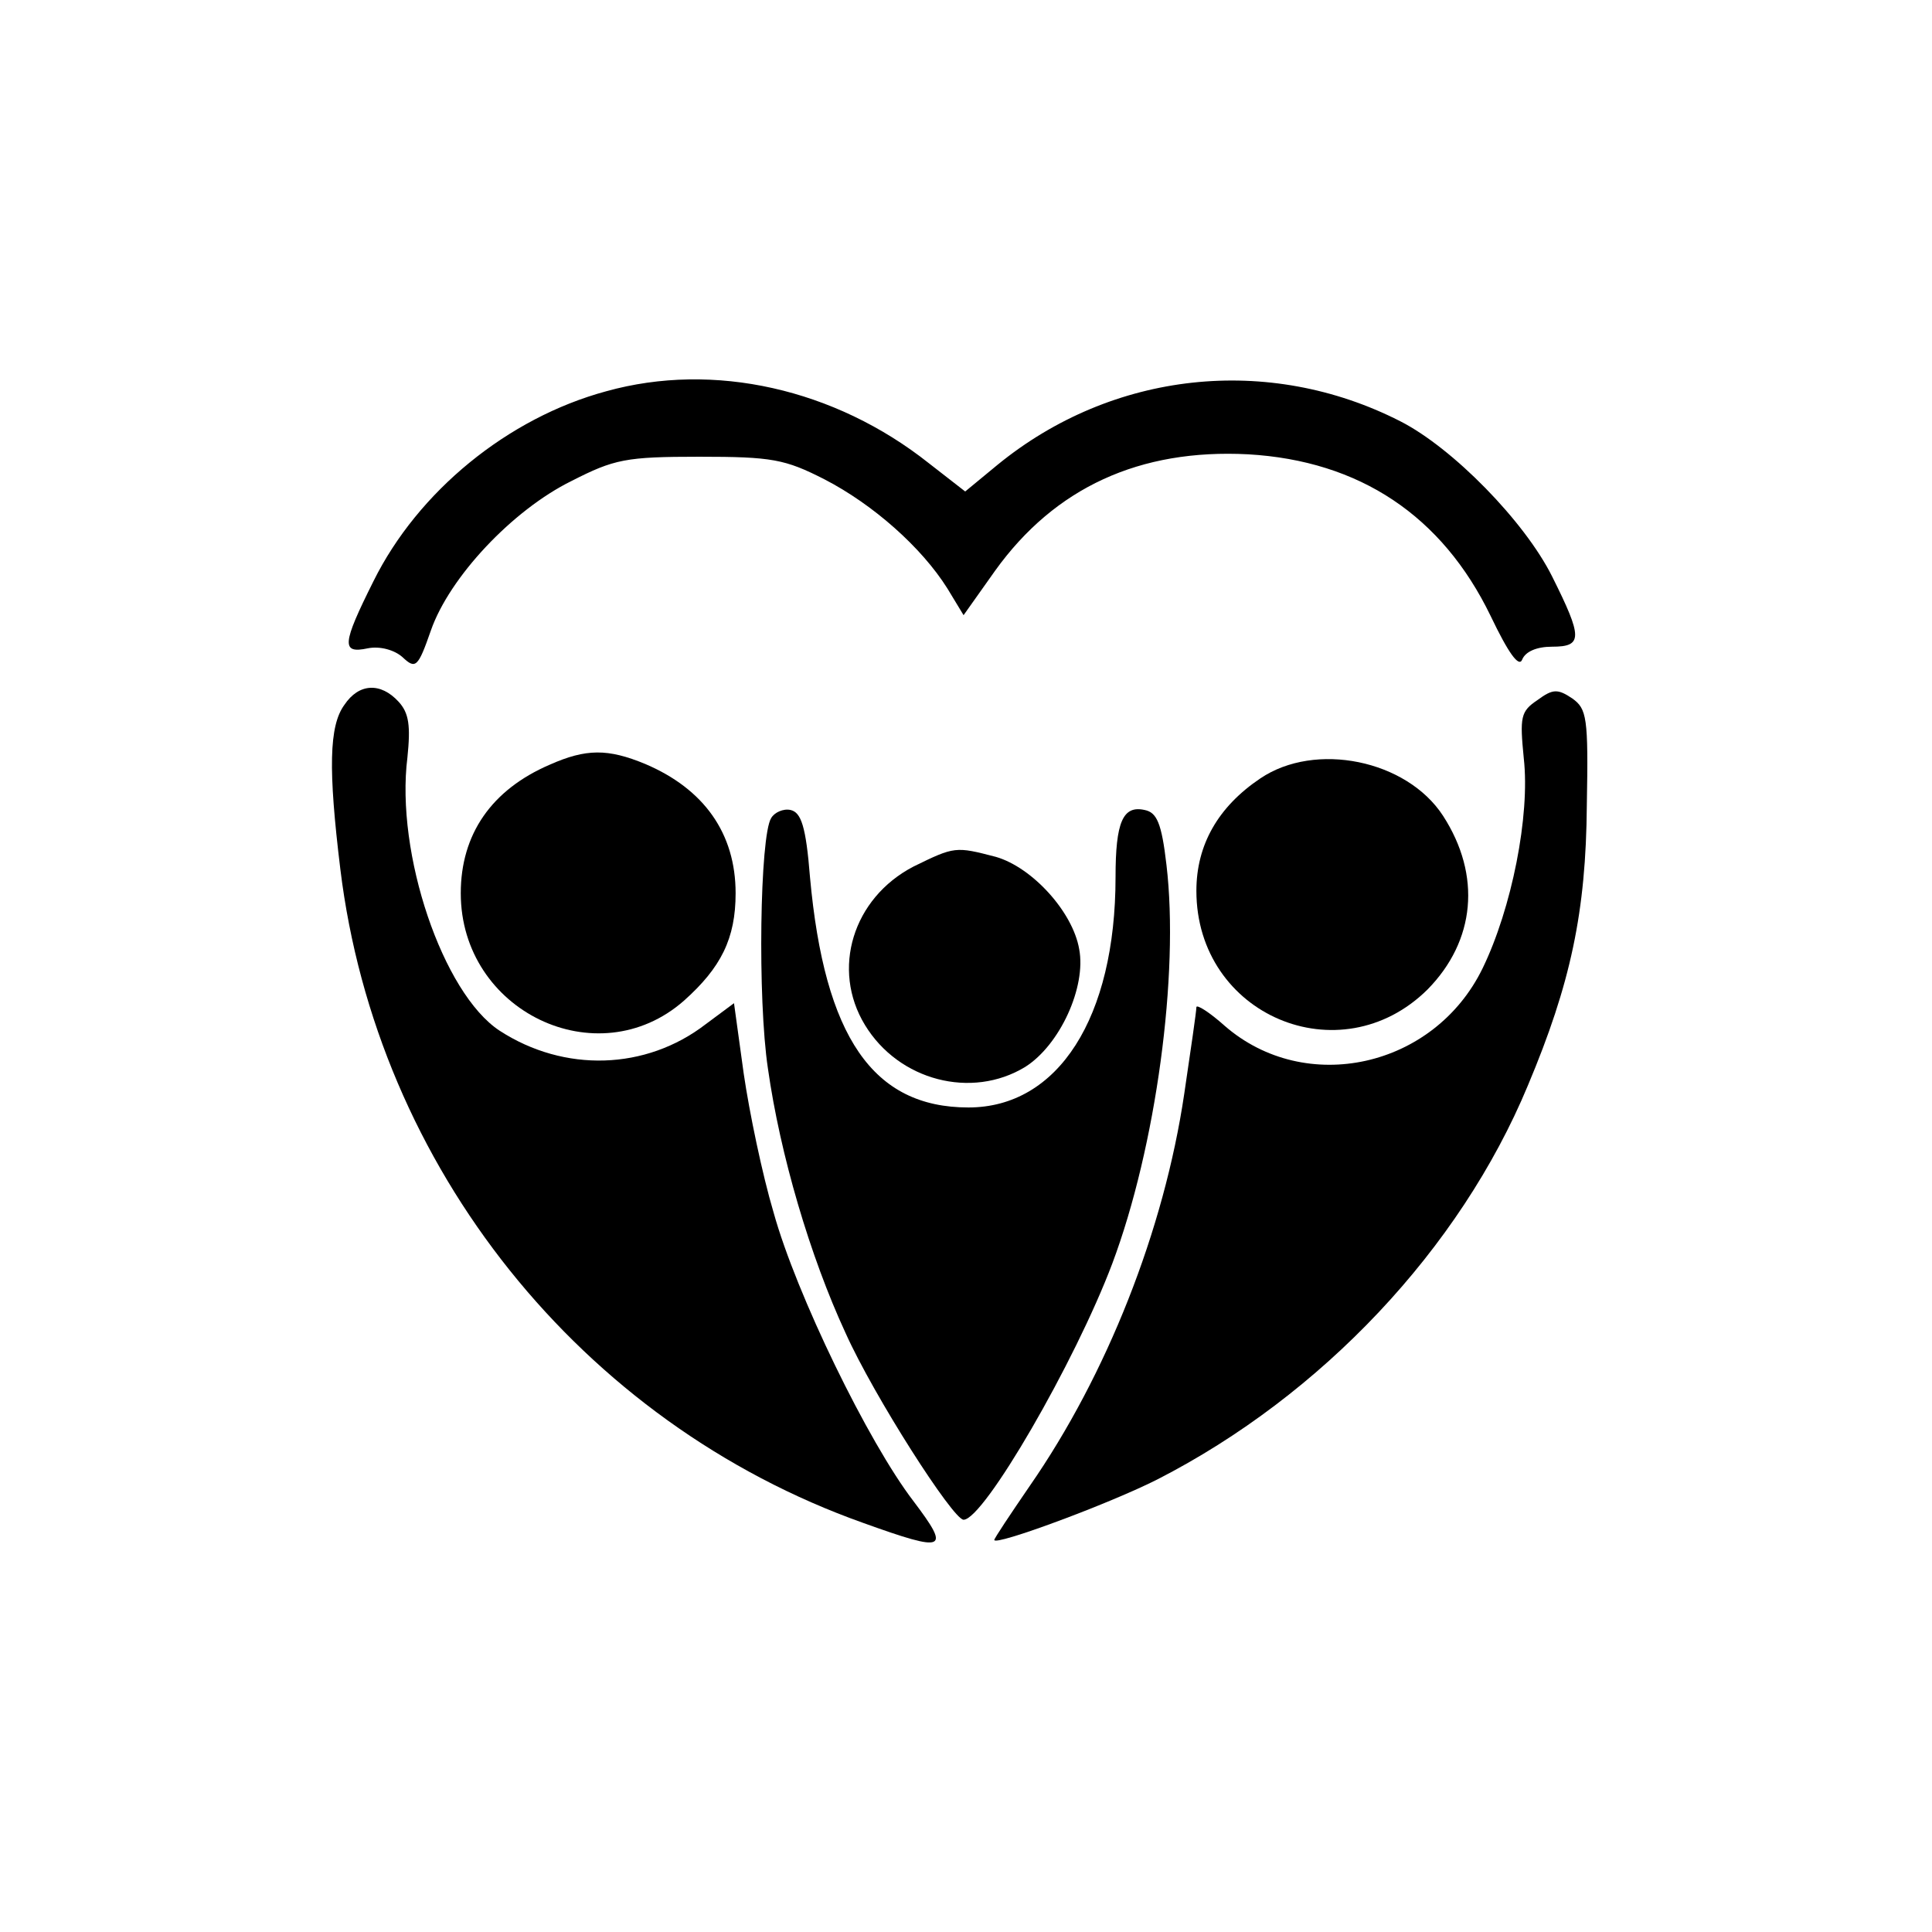
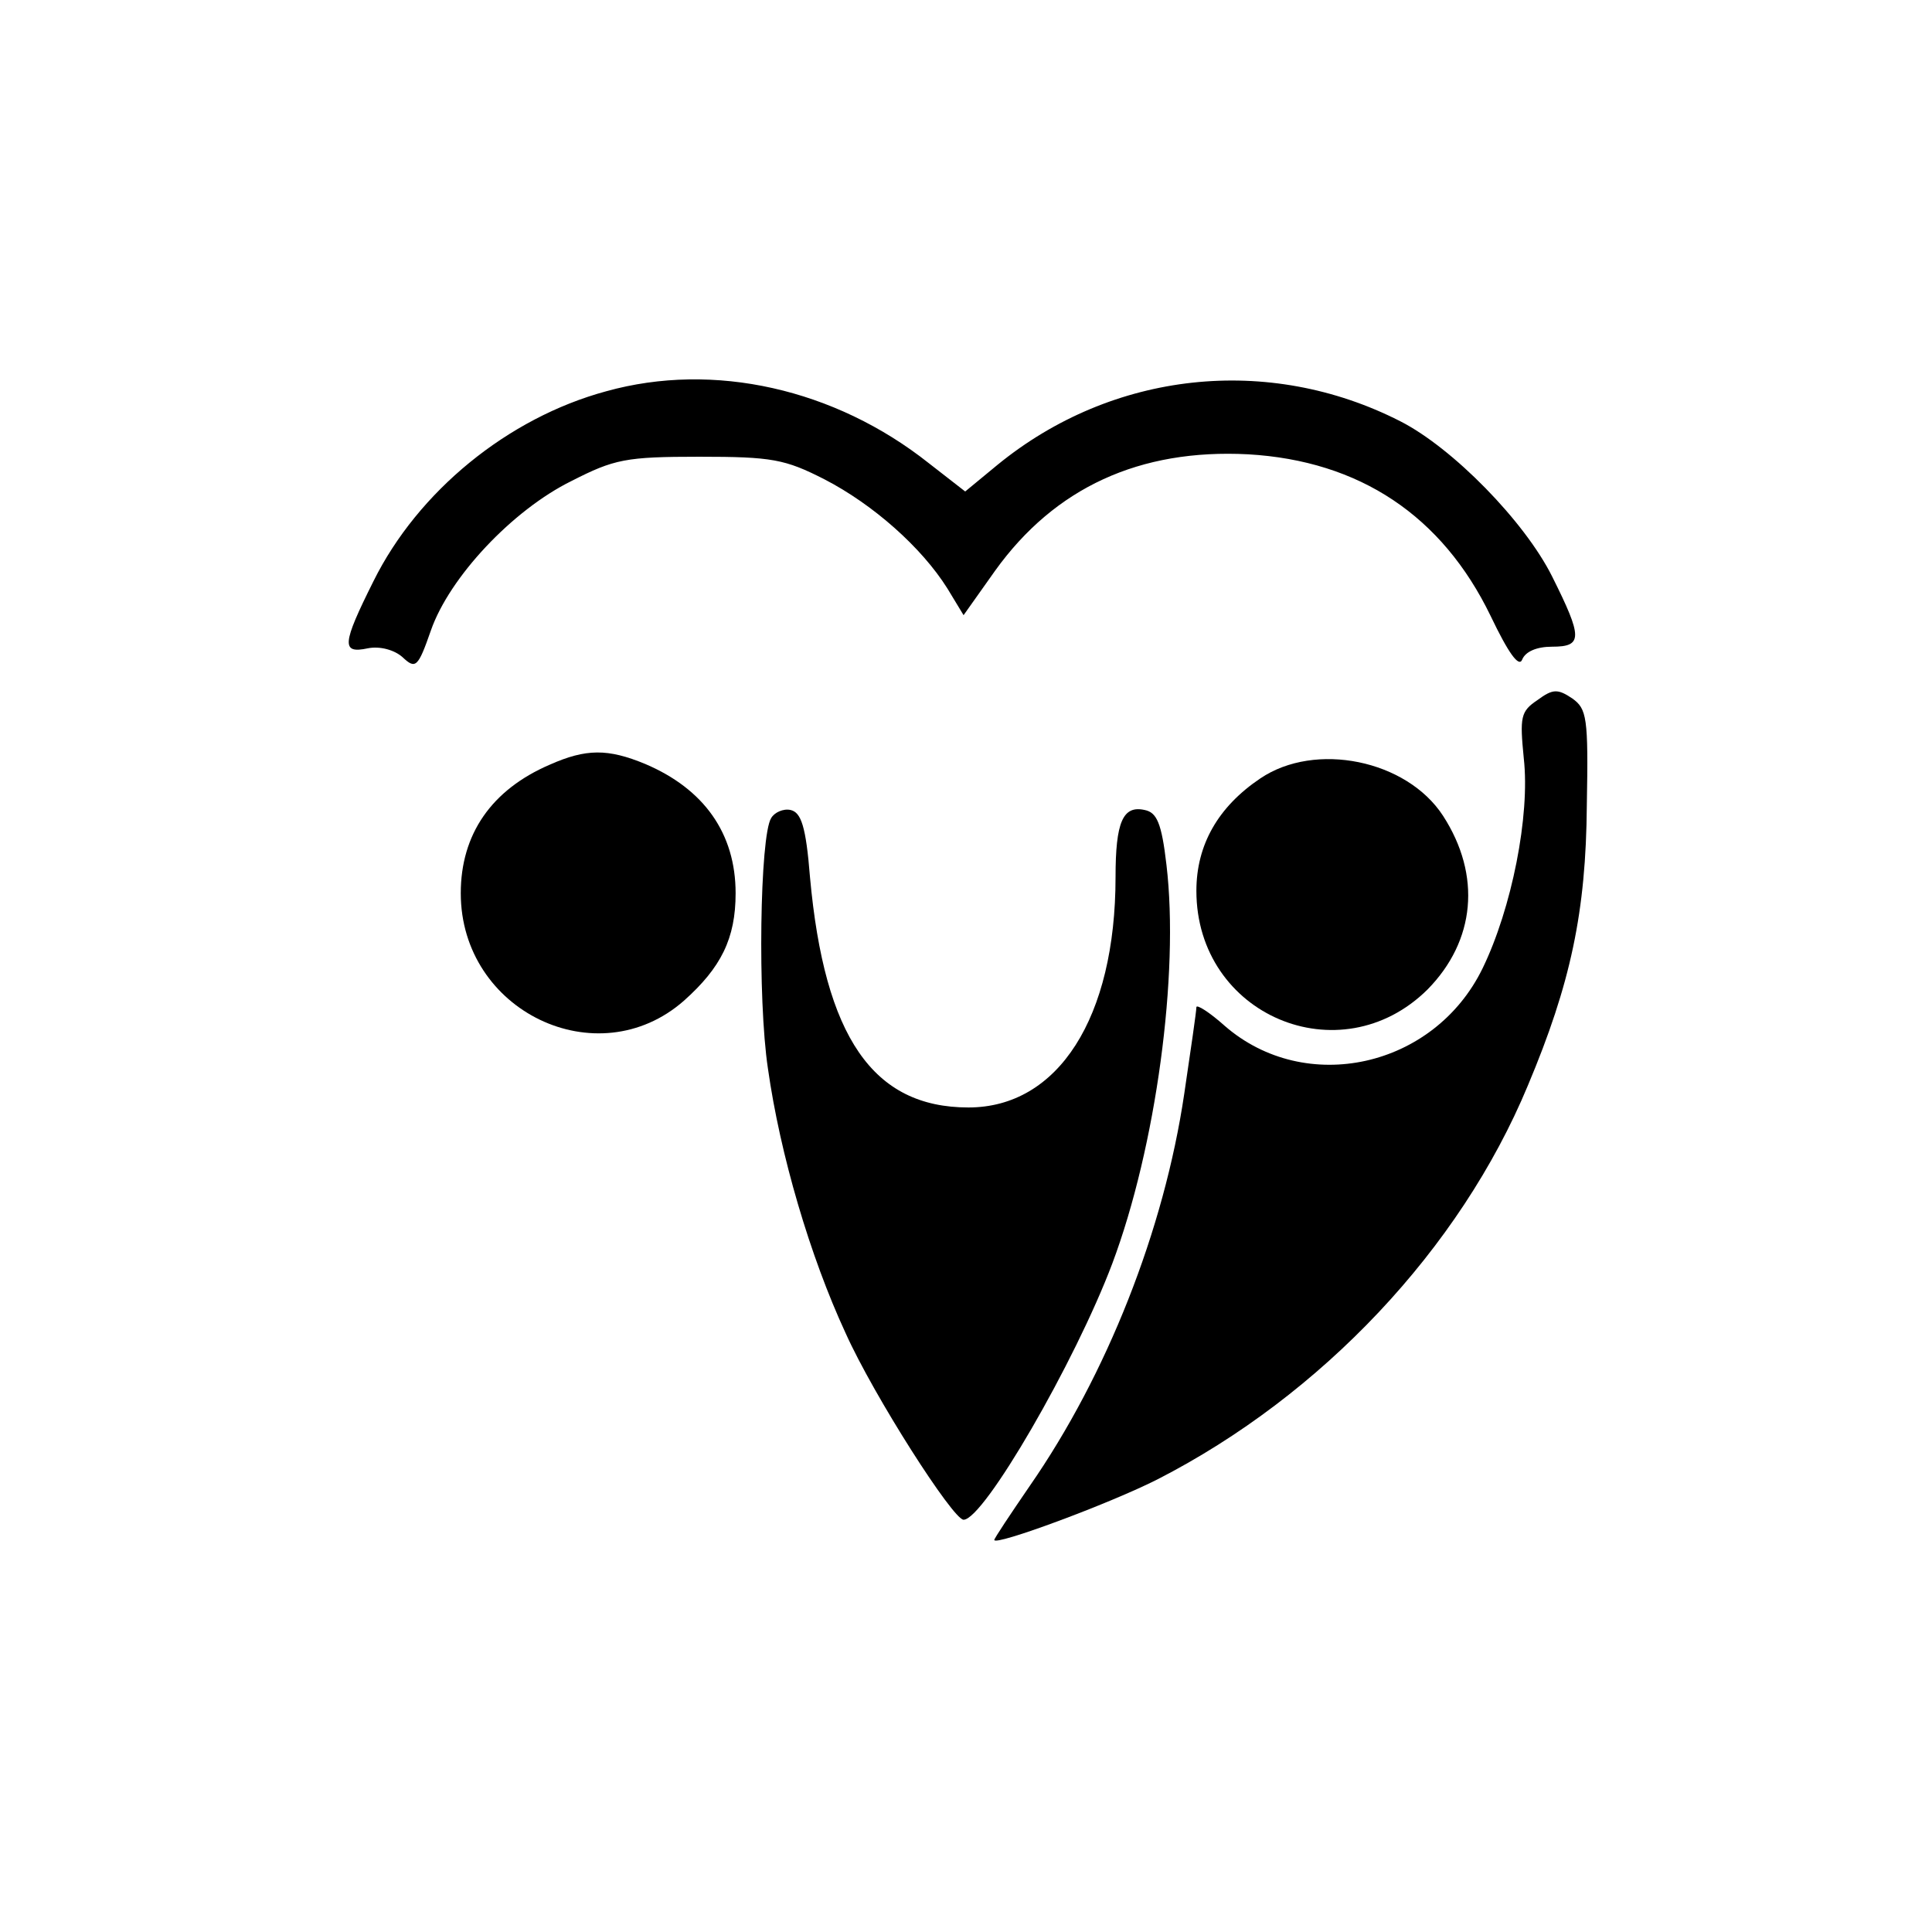
<svg xmlns="http://www.w3.org/2000/svg" version="1.0" width="239pt" height="239pt" viewBox="0 0 239 239" preserveAspectRatio="xMidYMid meet">
  <g transform="translate(0,239) scale(0.1,-0.1)" fill="#000000" stroke="none">
    <path d="M750 1906 c-122 -33 -233 -124 -288 -235 -39 -78 -40 -90 -7 -83 15 3 33 -2 43 -11 16 -15 19 -13 35 33 23 66 101 149 174 185 53 27 67 30 158 30 90 0 106 -3 155 -28 60 -31 120 -84 152 -135 l20 -33 39 55 c74 103 179 151 313 144 138 -8 240 -76 300 -200 22 -46 35 -64 39 -54 4 10 18 16 37 16 38 0 38 11 0 87 -34 68 -123 159 -188 192 -163 83 -356 62 -498 -54 l-40 -33 -45 35 c-116 92 -266 126 -399 89z" />
-     <path d="M426 1518 c-19 -26 -20 -80 -5 -203 45 -369 298 -685 647 -809 103 -37 108 -34 62 27 -56 73 -145 256 -173 357 -14 47 -30 124 -37 172 l-12 87 -35 -26 c-74 -57 -175 -60 -255 -8 -70 46 -129 219 -114 338 4 39 2 55 -11 69 -22 24 -49 23 -67 -4z" />
    <path d="M1902 1524 c-21 -14 -22 -21 -17 -72 8 -71 -15 -186 -51 -260 -60 -123 -219 -158 -319 -71 -19 17 -35 27 -35 23 0 -5 -7 -53 -15 -107 -25 -169 -96 -348 -191 -485 -24 -35 -44 -65 -44 -67 0 -8 143 45 202 75 203 104 374 285 458 487 53 126 72 215 73 347 2 109 0 119 -18 132 -18 12 -24 12 -43 -2z" />
    <path d="M680 1444 c-72 -31 -110 -86 -110 -159 0 -146 169 -227 276 -133 46 41 64 77 64 133 0 74 -39 129 -112 160 -46 19 -73 19 -118 -1z" />
    <path d="M1559 1427 c-52 -35 -79 -82 -79 -139 0 -154 178 -229 286 -122 59 60 67 141 19 215 -45 69 -158 92 -226 46z" />
    <path d="M954 1378 c-14 -22 -17 -224 -4 -310 15 -106 52 -232 96 -327 35 -78 133 -231 146 -231 25 0 138 195 184 317 54 144 83 358 67 493 -6 52 -12 65 -27 68 -27 6 -36 -15 -36 -83 0 -174 -71 -285 -182 -285 -118 0 -178 87 -196 285 -5 63 -11 80 -24 83 -9 2 -20 -3 -24 -10z" />
-     <path d="M1130 1318 c-75 -39 -102 -127 -60 -196 42 -69 132 -92 198 -52 43 27 76 99 67 146 -8 46 -58 101 -103 114 -50 13 -51 13 -102 -12z" />
+     <path d="M1130 1318 z" />
  </g>
</svg>